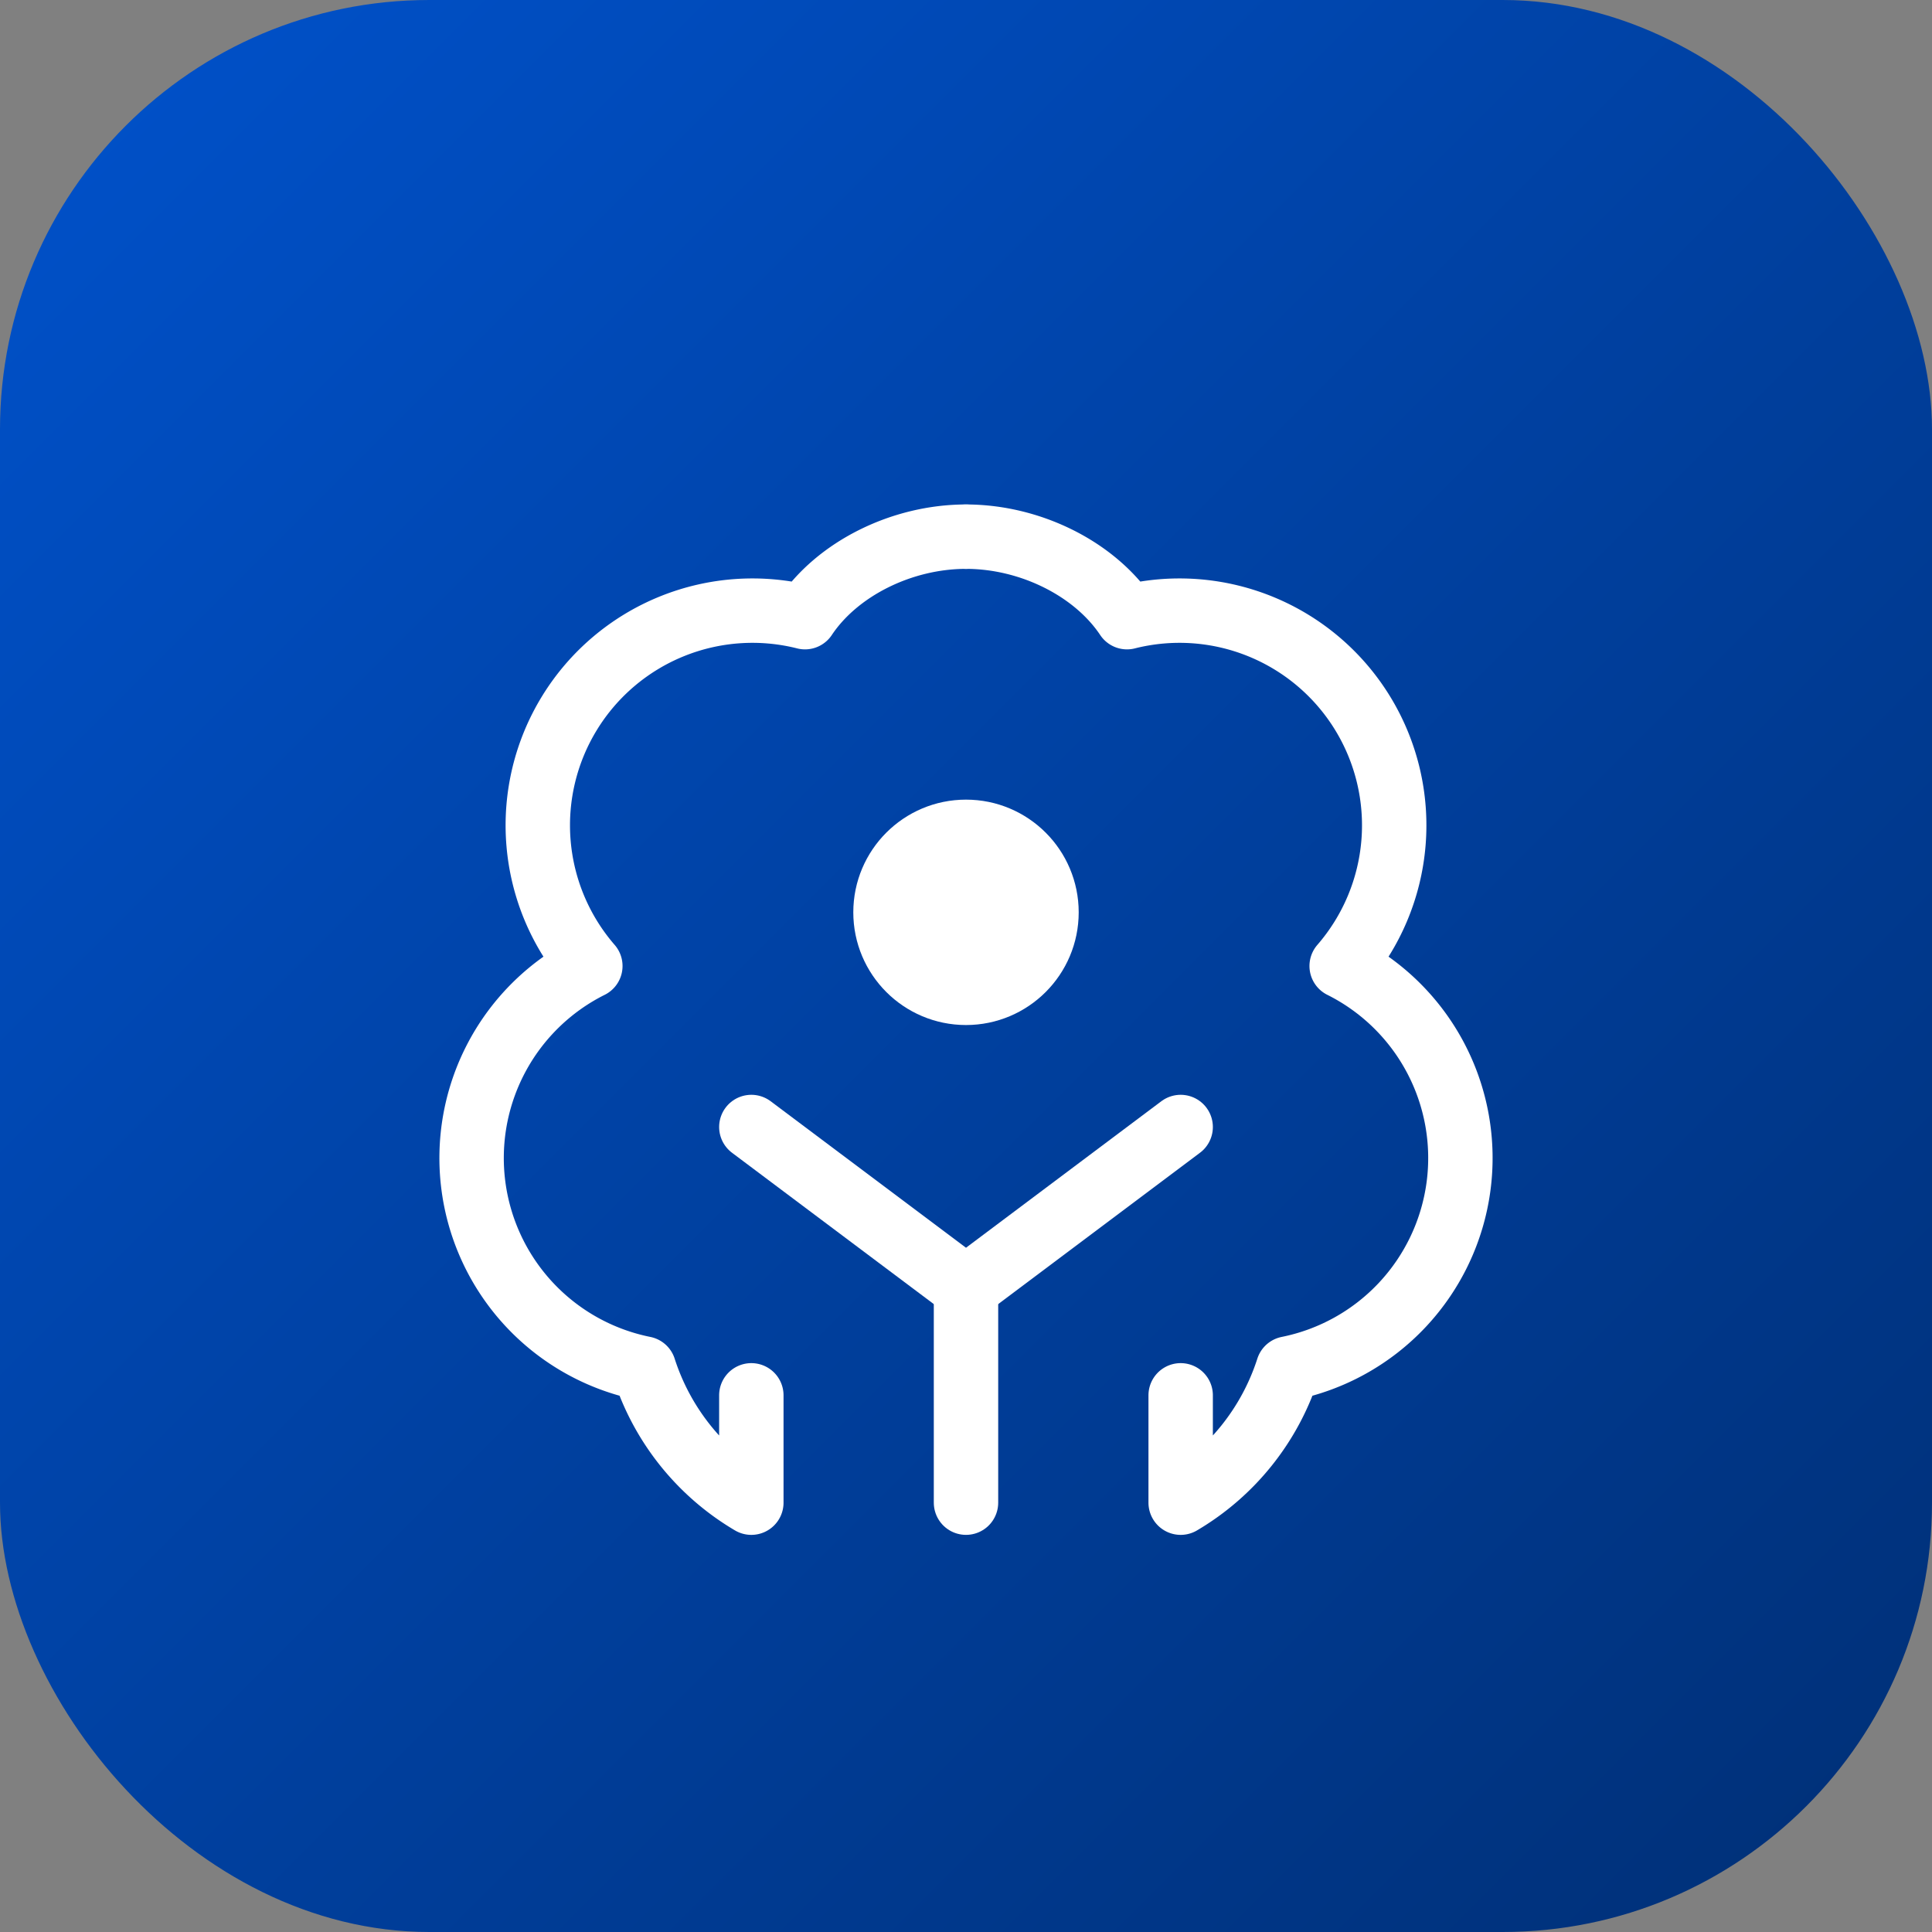
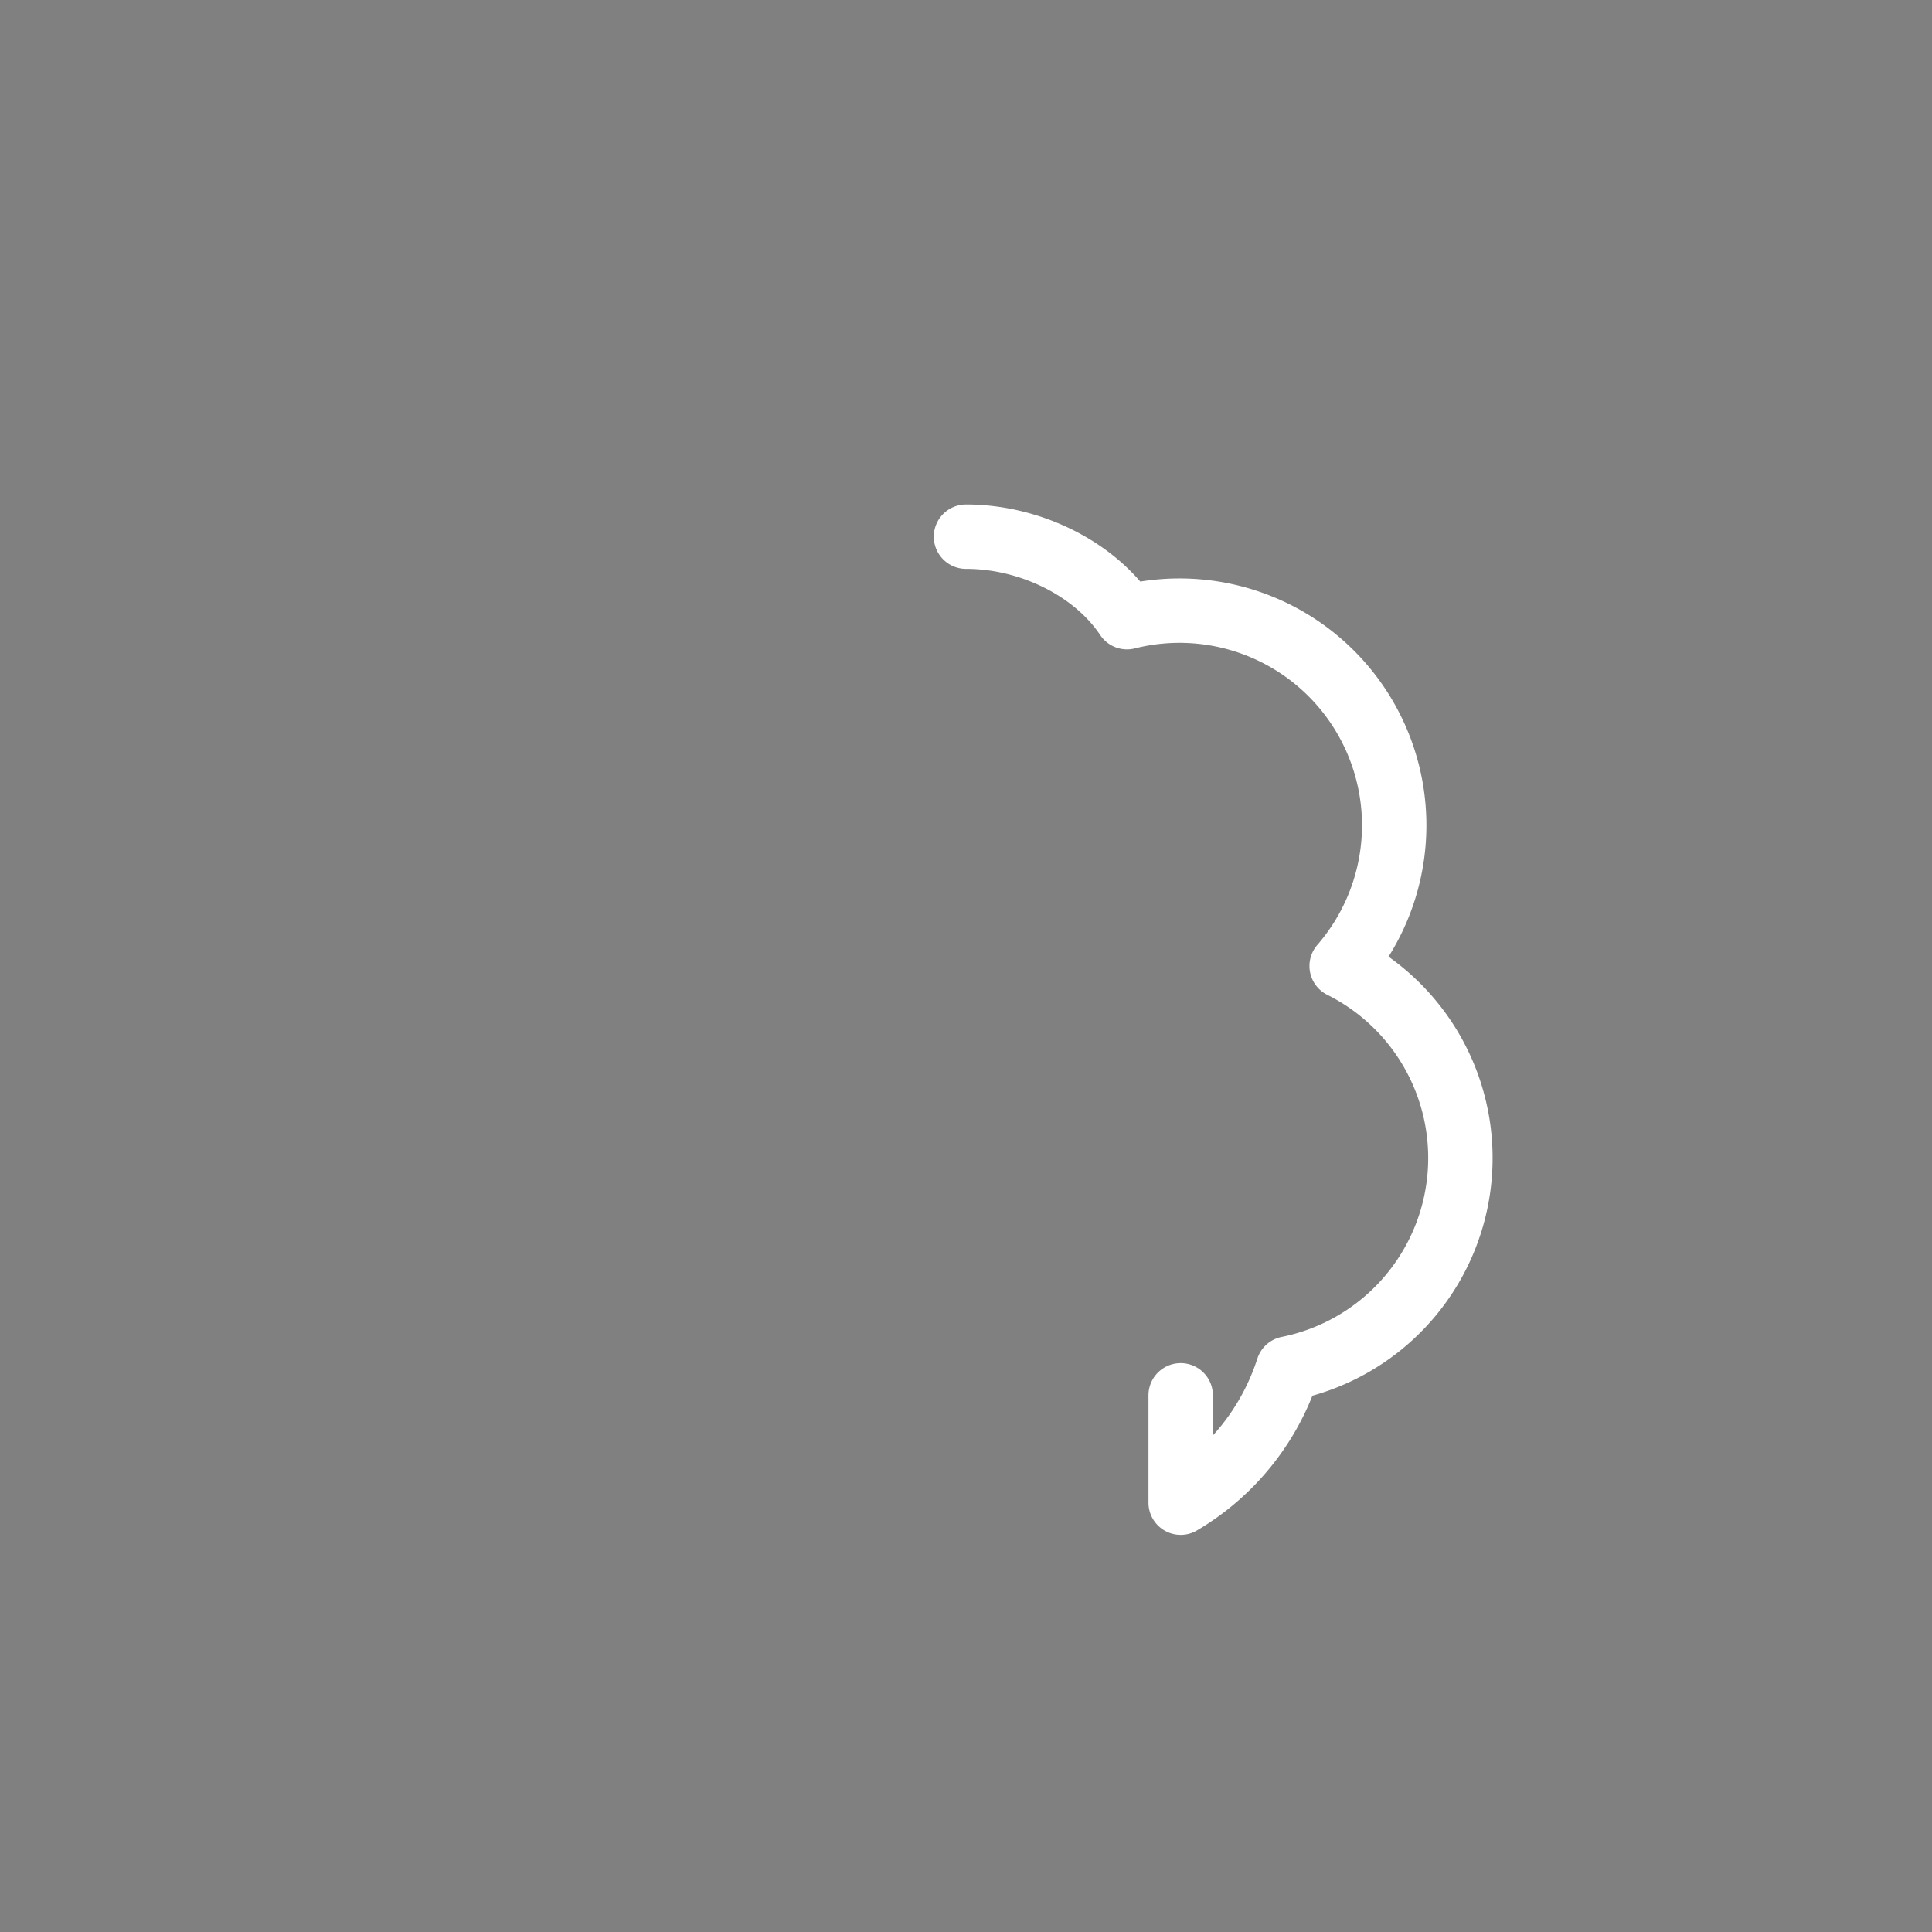
<svg xmlns="http://www.w3.org/2000/svg" width="180" height="180" viewBox="0 0 180 180">
  <rect x="0" y="0" width="180" height="180" fill="#808080" stroke="none" />
  <defs>
    <linearGradient id="gradient" x1="0%" y1="0%" x2="100%" y2="100%">
      <stop offset="0%" style="stop-color:#0052cc" />
      <stop offset="100%" style="stop-color:#002f75" />
    </linearGradient>
  </defs>
-   <rect width="180" height="180" rx="40" fill="url(#gradient)" />
  <g transform="translate(40, 40)" fill="none" stroke="white" stroke-width="6" stroke-linecap="round" stroke-linejoin="round">
-     <path d="M50 10c-6 0-12 3-15 7.5a20 20 0 0 0-20 32.5 20 20 0 0 0 5 37.5 22.5 22.5 0 0 0 10 12.5v-10" />
    <path d="M50 10c6 0 12 3 15 7.5a20 20 0 0 1 20 32.5 20 20 0 0 1-5 37.5 22.5 22.5 0 0 1-10 12.5v-10" />
-     <path d="M30 65l20 15 20-15" />
-     <path d="M50 80v20" />
-     <circle cx="50" cy="45" r="7.5" fill="white" />
  </g>
</svg>